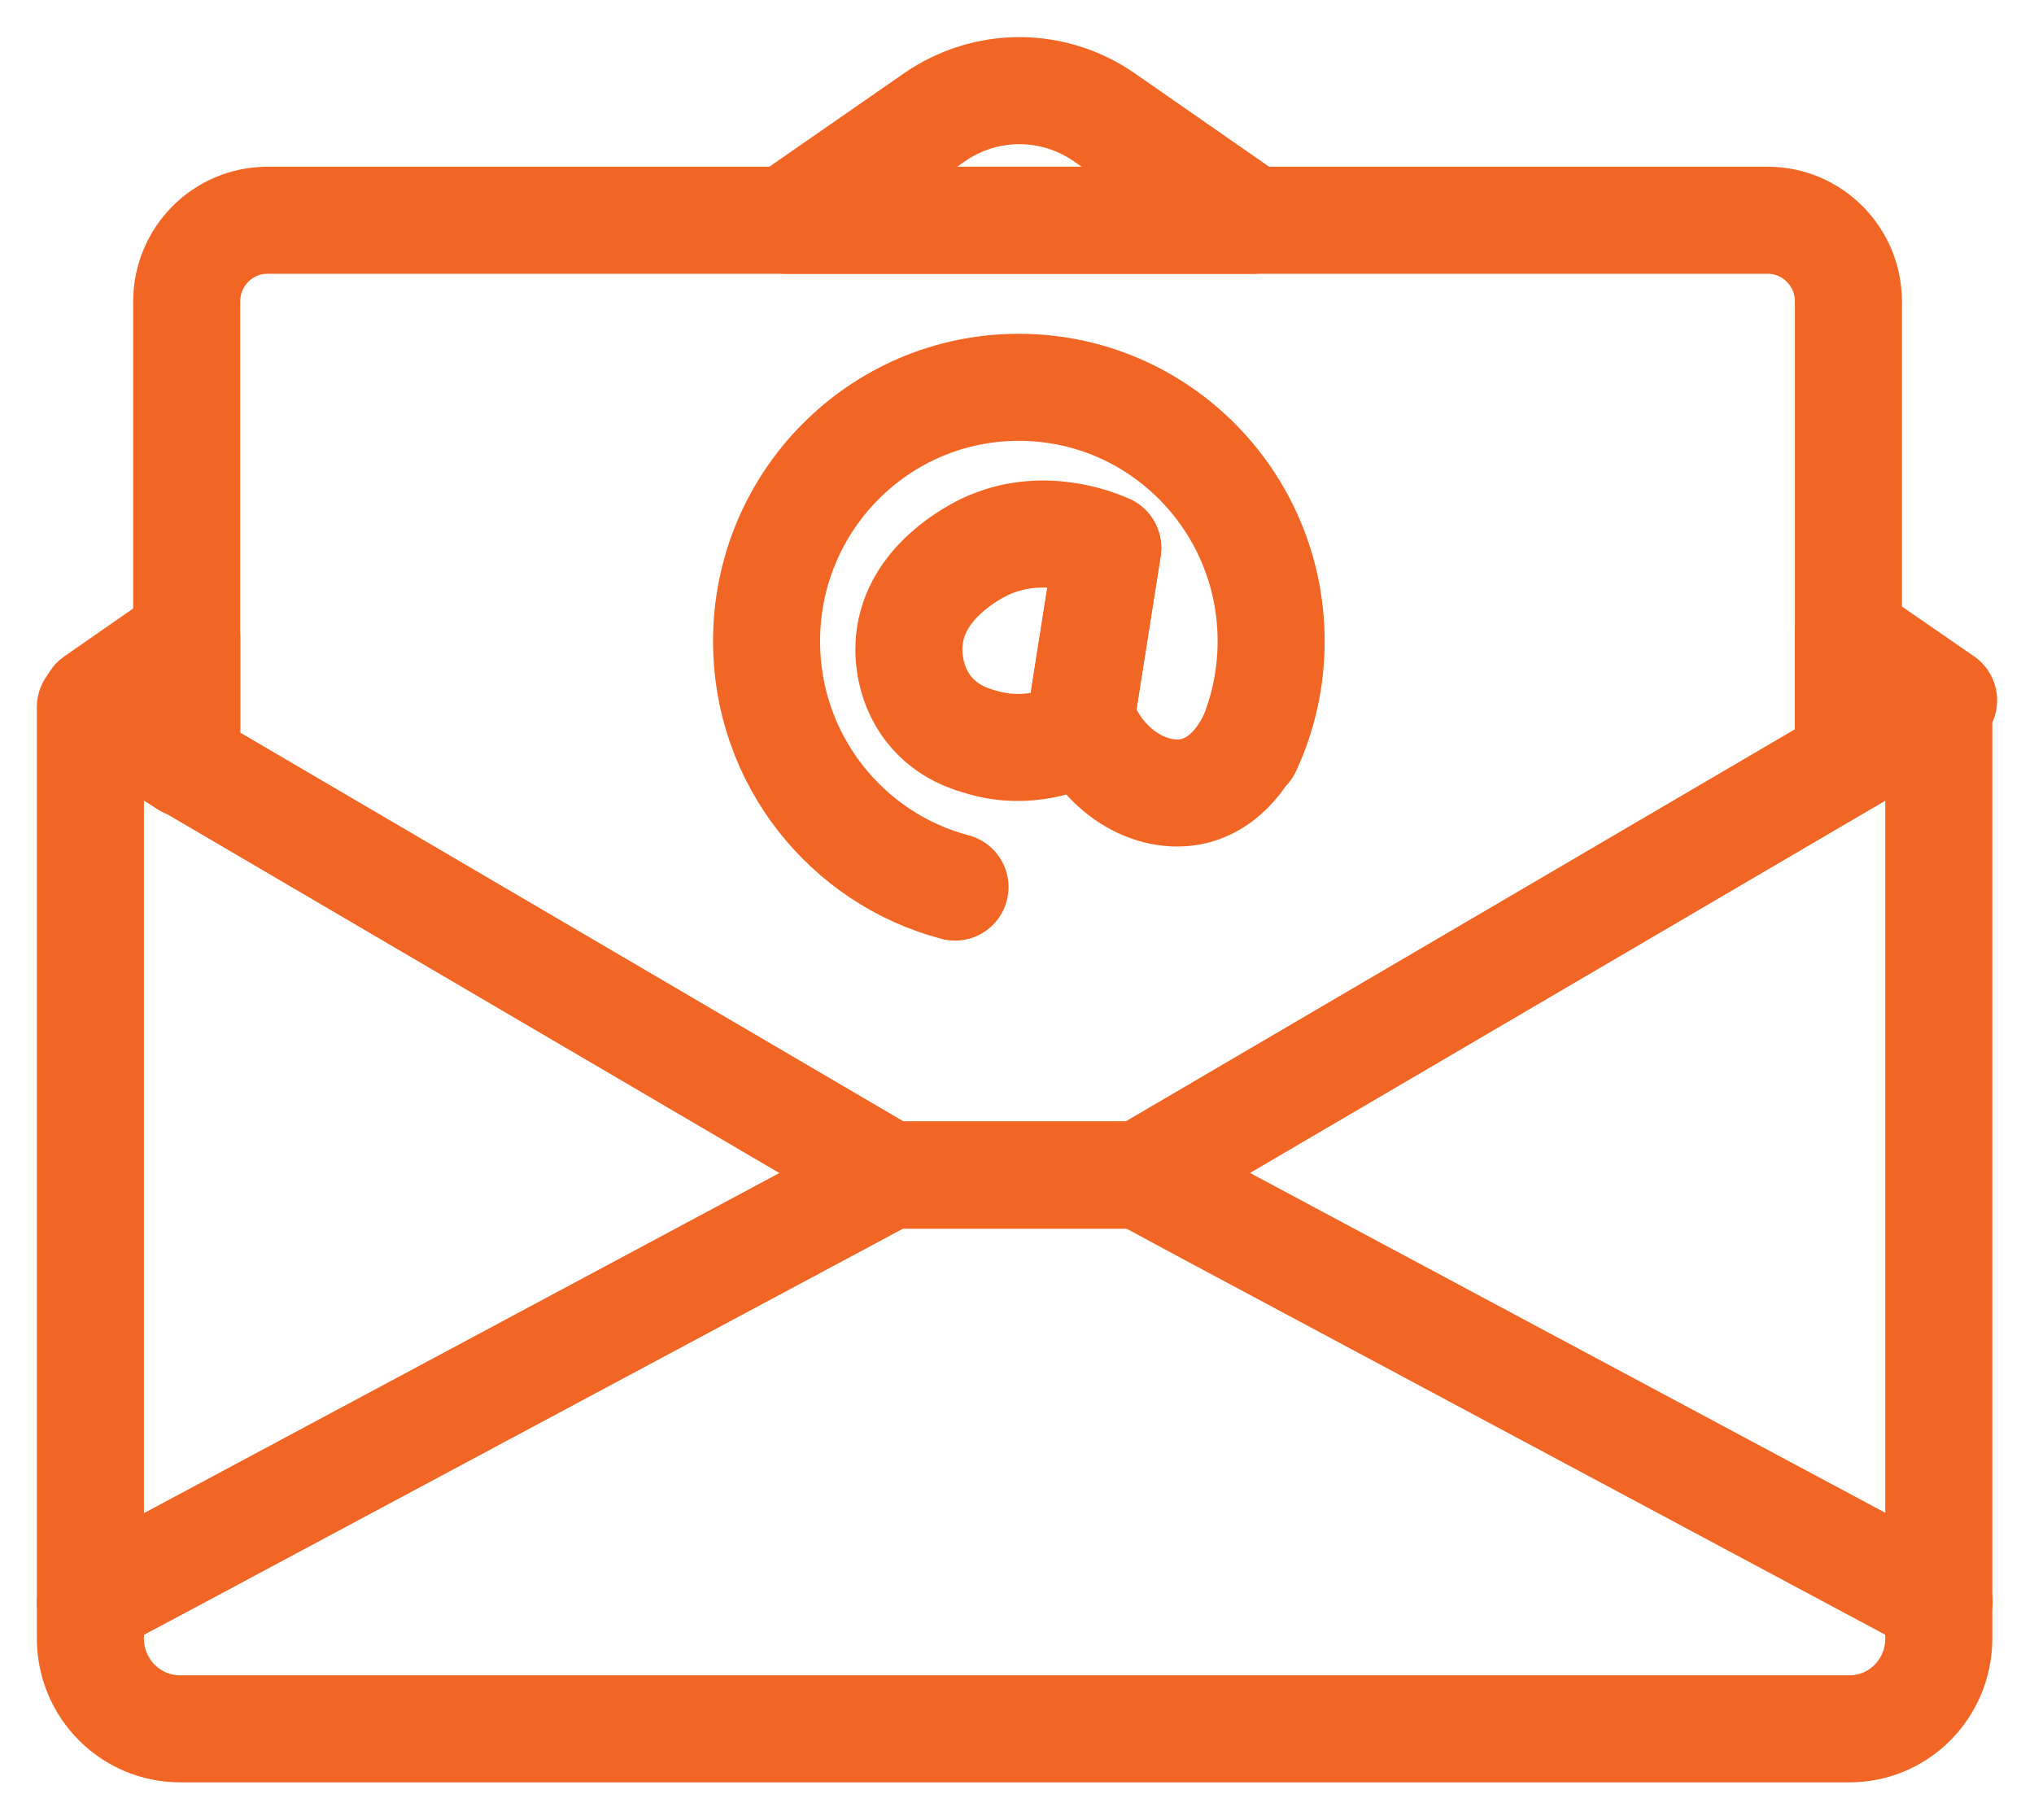
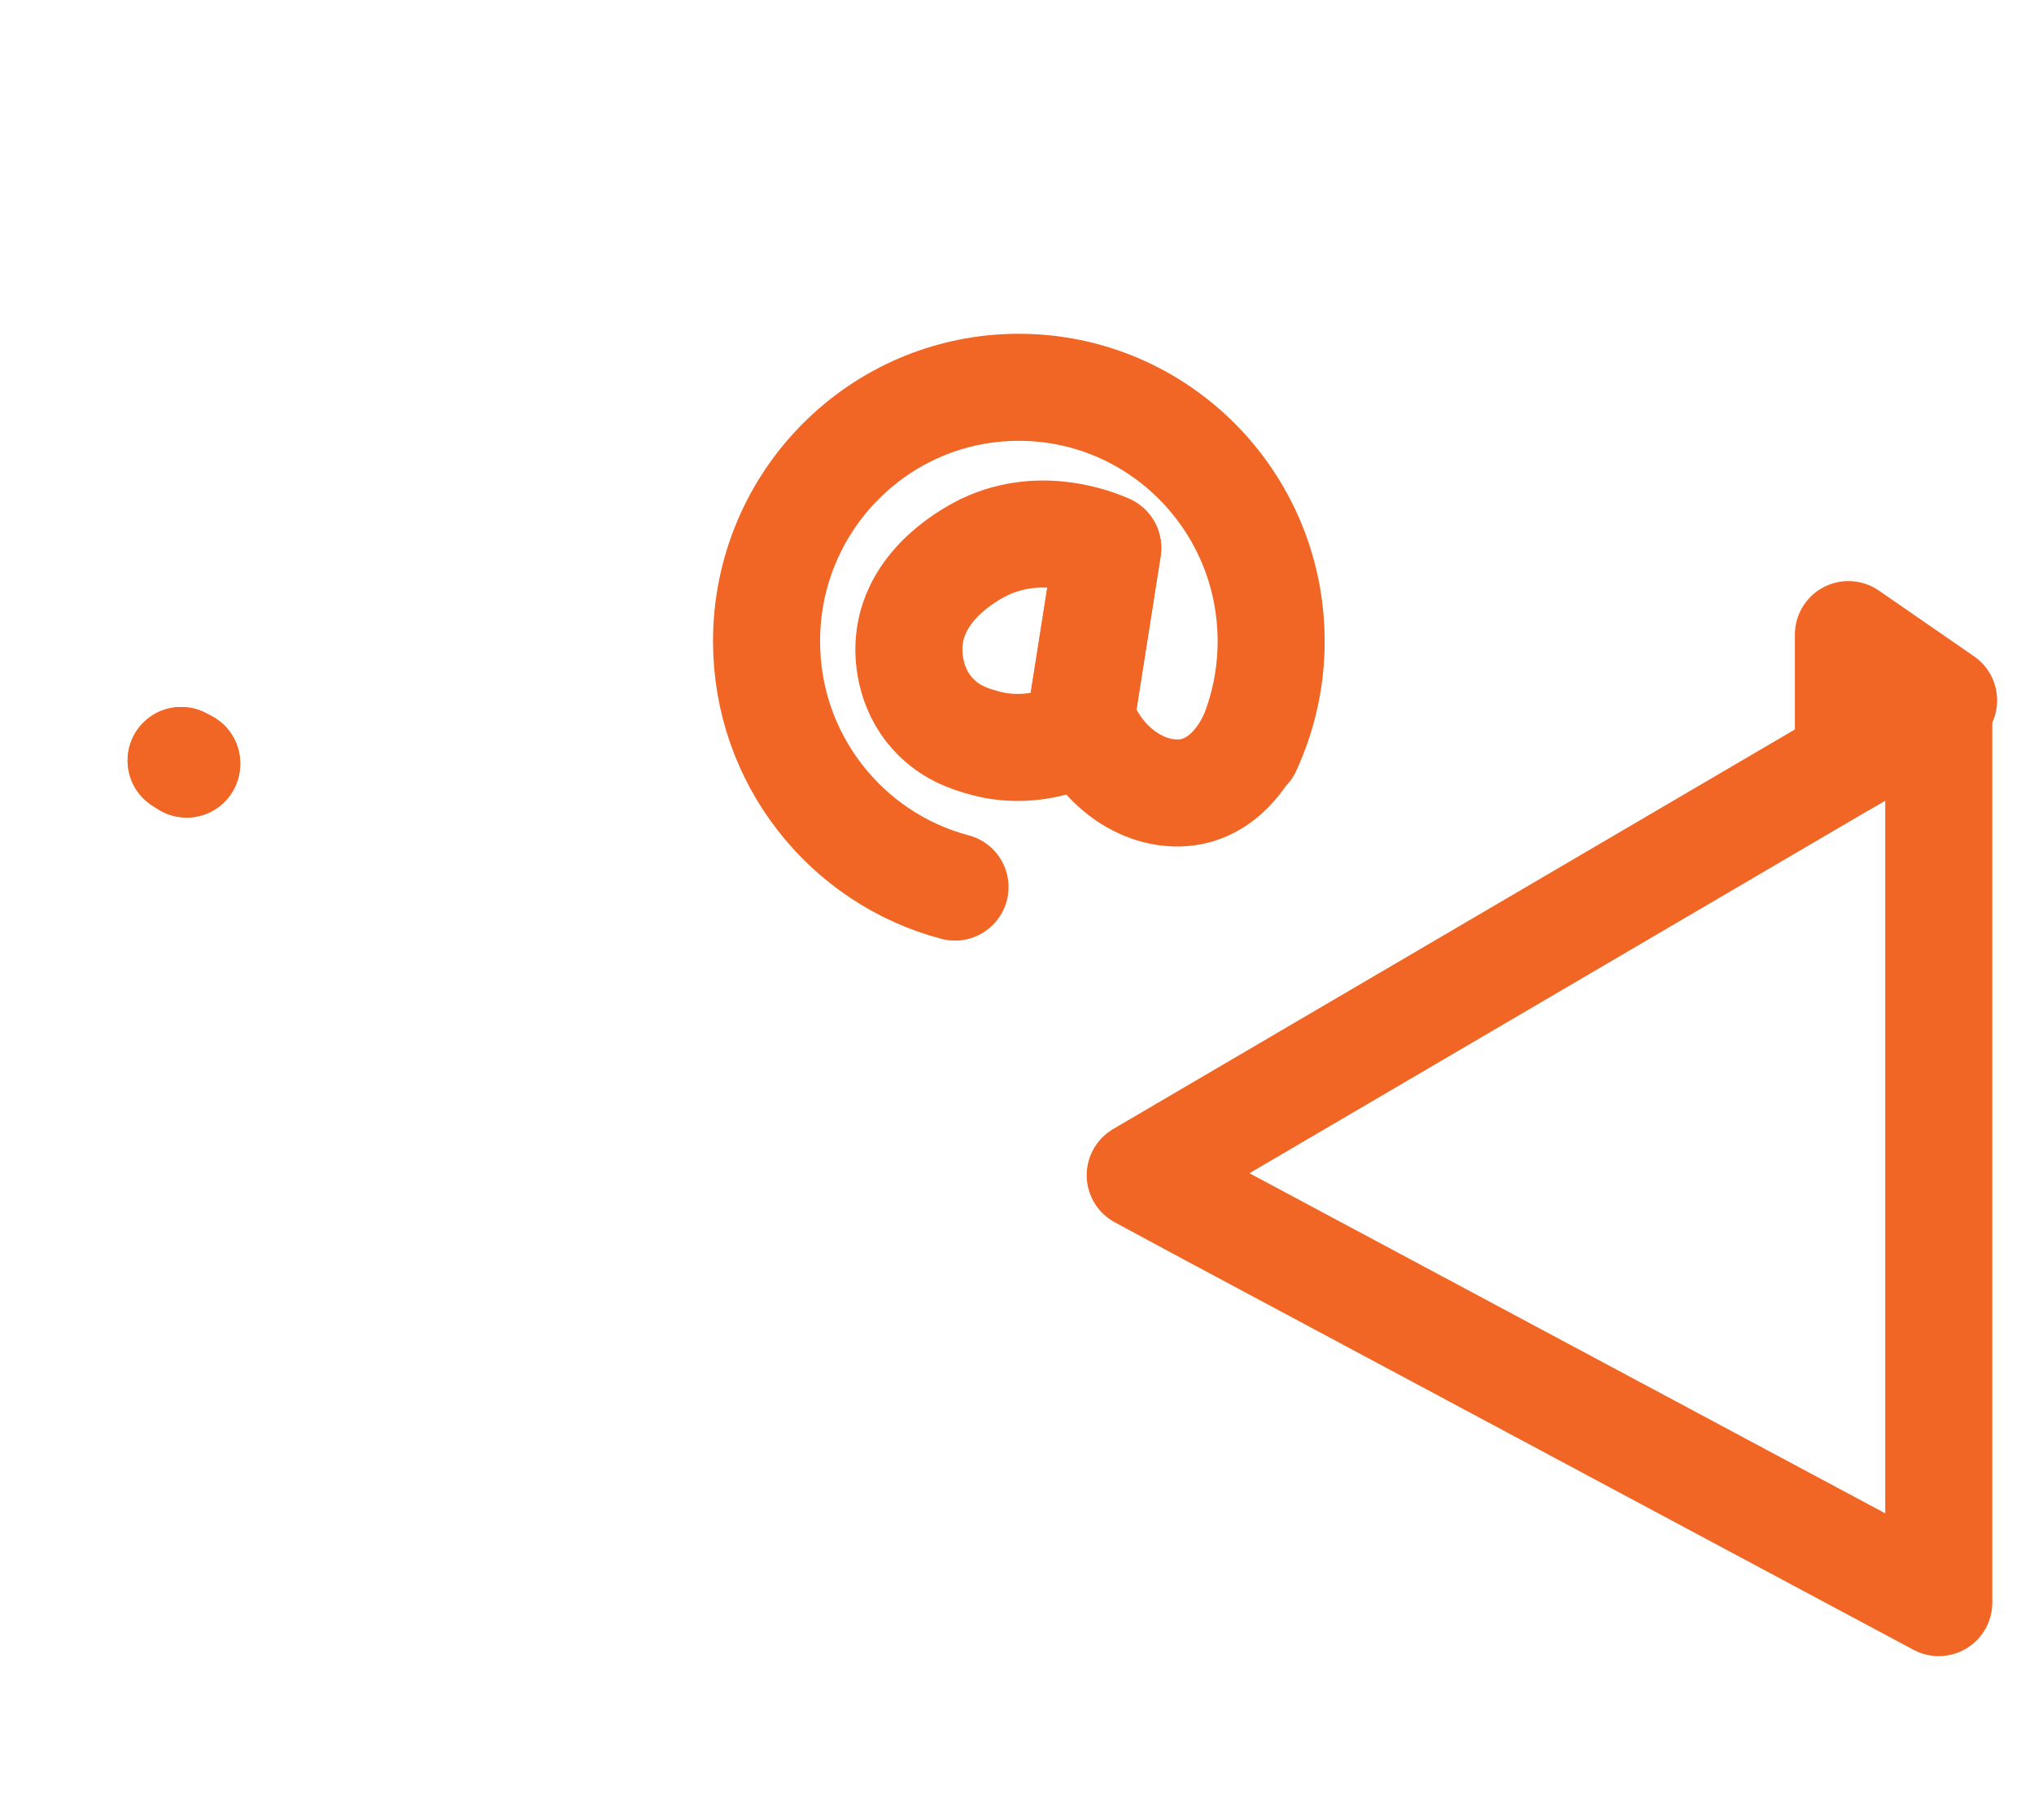
<svg xmlns="http://www.w3.org/2000/svg" width="38" height="34" viewBox="0 0 38 34" fill="none">
  <path d="M20.695 10.24L20.151 13.701C19.903 13.819 19.193 14.111 18.373 13.875C18.145 13.812 17.704 13.688 17.36 13.258C16.933 12.723 16.974 12.092 16.988 11.967C17.091 10.864 18.214 10.309 18.393 10.219C19.476 9.706 20.523 10.157 20.695 10.233V10.24Z" stroke="#F16624" stroke-width="2" stroke-linecap="round" stroke-linejoin="round" />
  <path d="M20.695 10.24C20.53 11.287 20.364 12.328 20.199 13.376C20.557 14.416 21.522 14.971 22.315 14.777C23.059 14.589 23.383 13.806 23.424 13.708L23.307 13.986C23.59 13.376 23.748 12.696 23.748 11.981C23.748 9.359 21.639 7.236 19.034 7.236C16.43 7.236 14.321 9.359 14.321 11.981C14.321 14.187 15.816 16.039 17.842 16.573" stroke="#F16624" stroke-width="2" stroke-linecap="round" stroke-linejoin="round" />
-   <path d="M23.397 4.115H14.686L17.456 2.193C18.414 1.527 19.675 1.527 20.633 2.193L23.397 4.115Z" stroke="#F16624" stroke-width="2" stroke-linecap="round" stroke-linejoin="round" />
-   <path d="M1.772 13.084L3.488 11.891V14.277L3.384 14.208L1.772 13.084Z" stroke="#F16624" stroke-width="2" stroke-linecap="round" stroke-linejoin="round" />
-   <path d="M36.311 13.084L35.622 13.563L34.533 14.201V11.856L36.311 13.084Z" stroke="#F16624" stroke-width="2" stroke-linecap="round" stroke-linejoin="round" />
-   <path d="M34.533 5.634V14.201L21.295 21.956H16.609L3.488 14.263V5.634C3.488 4.795 4.163 4.115 4.997 4.115H33.024C33.858 4.115 34.533 4.795 34.533 5.634Z" stroke="#F16624" stroke-width="2" stroke-linecap="round" stroke-linejoin="round" />
-   <path d="M16.616 21.956L15.437 22.588L3.488 28.983L1.689 29.941V13.209L3.384 14.208L3.488 14.277V14.263L16.616 21.956Z" stroke="#F16624" stroke-width="2" stroke-linecap="round" stroke-linejoin="round" />
+   <path d="M36.311 13.084L35.622 13.563L34.533 14.201V11.856L36.311 13.084" stroke="#F16624" stroke-width="2" stroke-linecap="round" stroke-linejoin="round" />
  <path d="M3.488 14.263V14.277L3.384 14.208L3.488 14.263Z" stroke="#F16624" stroke-width="2" stroke-linecap="round" stroke-linejoin="round" />
  <path d="M36.221 13.209V29.941L34.533 29.039L22.563 22.636L21.302 21.956L34.533 14.201L35.622 13.563L36.221 13.209Z" stroke="#F16624" stroke-width="2" stroke-linecap="round" stroke-linejoin="round" />
-   <path d="M36.221 29.941V30.614C36.221 31.543 35.477 32.299 34.554 32.299H3.364C2.44 32.299 1.689 31.543 1.689 30.614V29.941L3.488 28.977L15.437 22.581L16.616 21.95H21.302L22.57 22.629L34.54 29.032L36.228 29.934L36.221 29.941Z" stroke="#F16624" stroke-width="2" stroke-linecap="round" stroke-linejoin="round" />
  <path d="M3.488 14.263L3.384 14.208" stroke="#F16624" stroke-width="2" stroke-linecap="round" stroke-linejoin="round" />
</svg>